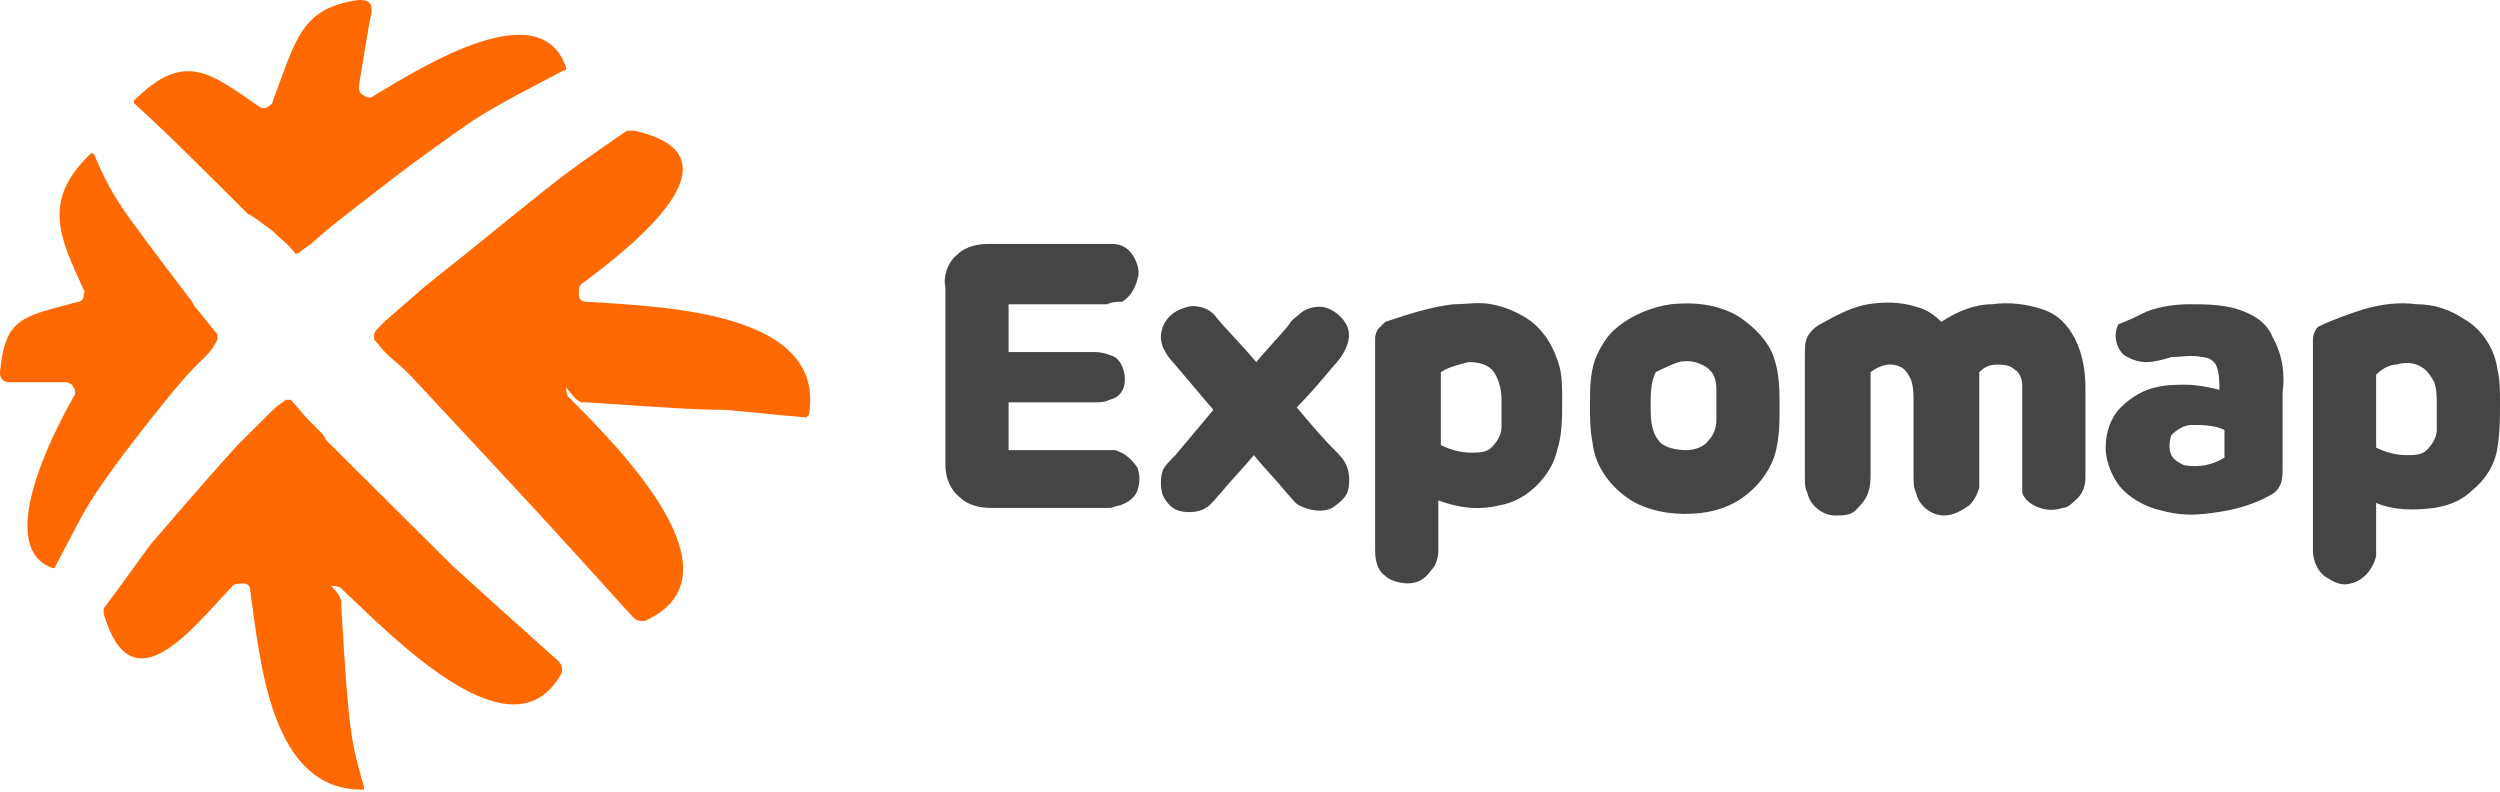
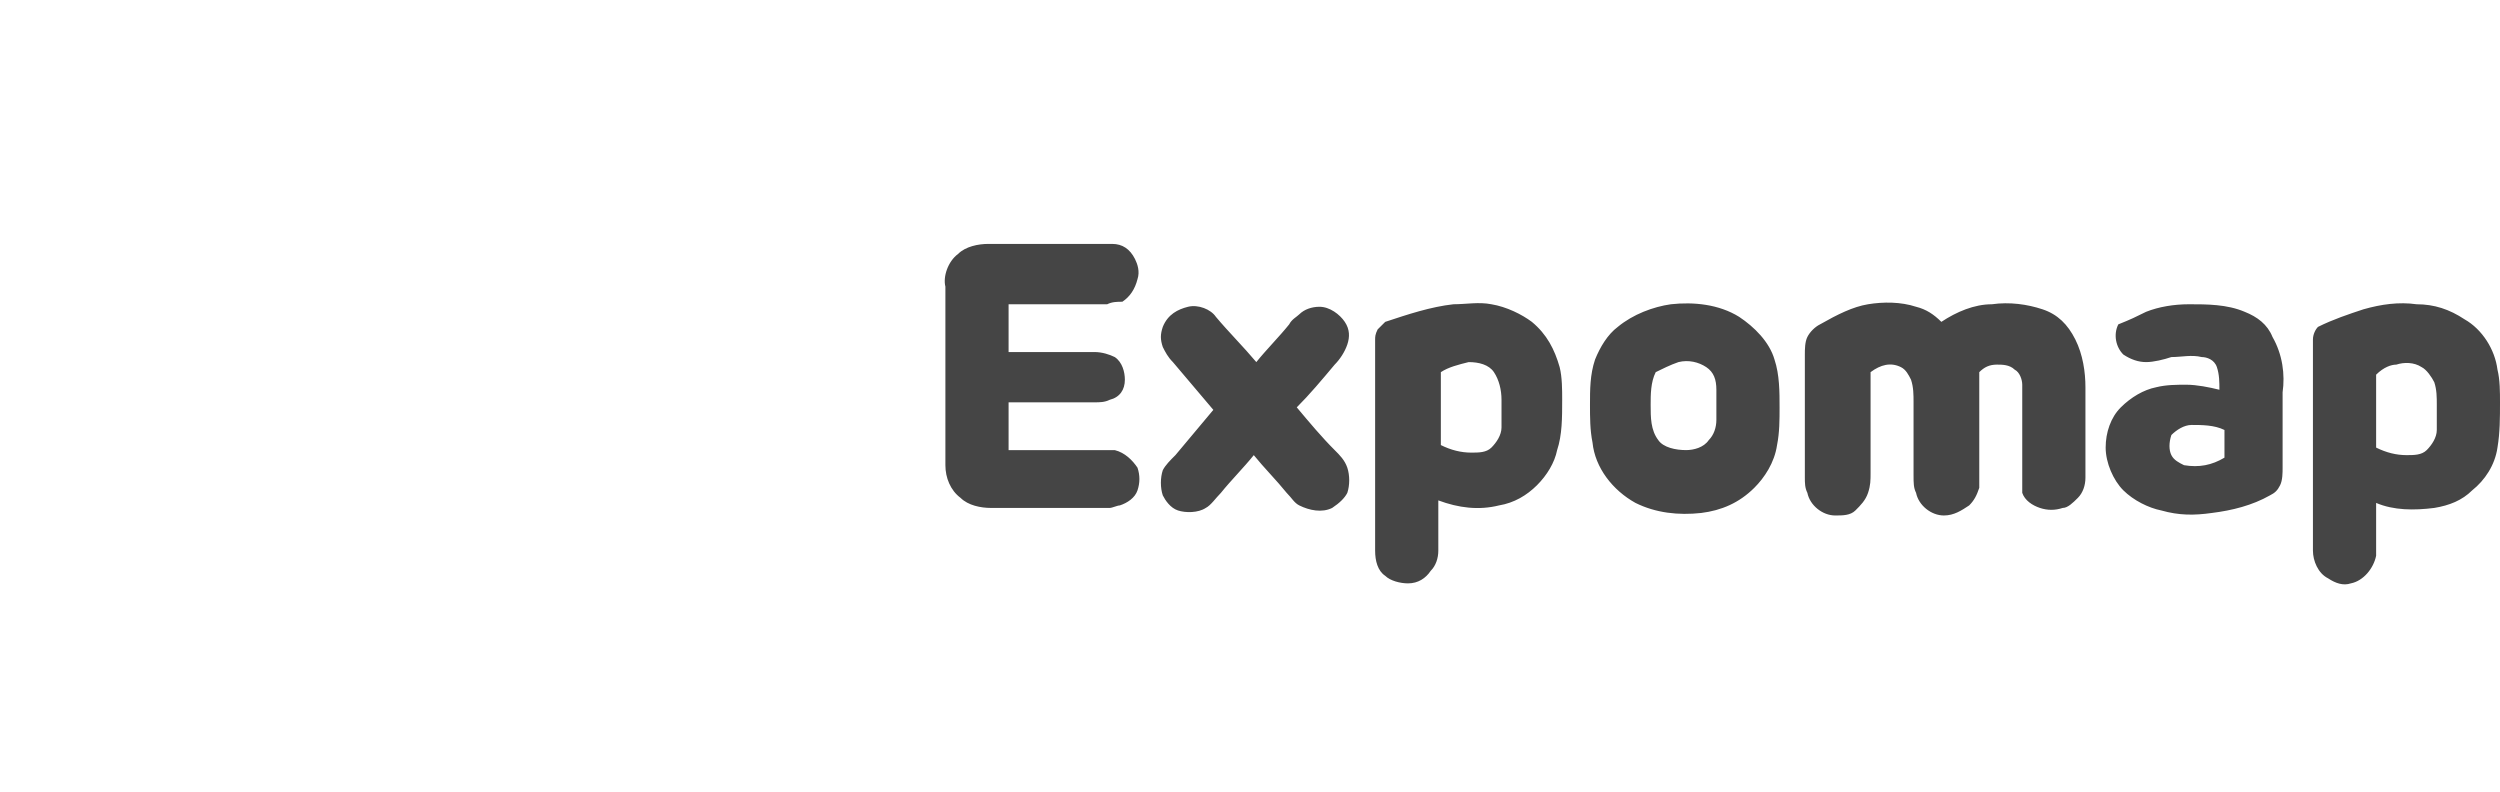
<svg xmlns="http://www.w3.org/2000/svg" width="303" height="96" viewBox="0 0 303 96" fill="none">
  <g clip-path="url(#clip0_4042_645)">
-     <path d="M41.36 73.448C42.279 89.295 42.585 89.905 44.117 95.391C44.117 95.391 44.117 95.391 44.117 95.695C32.782 96 31.556 80.152 30.331 71.619C30.331 71.01 30.024 70.705 29.412 70.705C29.105 70.705 28.492 70.705 28.186 71.01C23.284 76.191 15.931 85.943 12.561 74.362C12.561 74.057 12.561 73.752 12.561 73.752C15.319 70.095 16.544 68.267 18.382 65.829C20.527 63.391 23.284 60.038 28.799 53.943C30.943 51.809 30.943 51.809 33.088 49.676C33.701 49.067 34.313 48.762 34.62 48.457C34.62 48.457 34.62 48.457 34.926 48.457C34.926 48.457 34.926 48.457 35.233 48.457C35.233 48.457 35.233 48.457 35.539 48.762C37.071 50.59 37.071 50.59 38.603 52.114C39.215 52.724 39.215 52.724 39.522 53.333C47.487 61.257 51.47 65.219 54.84 68.571C58.517 71.924 61.58 74.667 67.708 80.152C68.014 80.457 68.32 81.067 68.014 81.676C62.193 92.038 48.407 78.019 41.36 71.314C41.054 71.01 40.441 71.01 40.135 71.01C41.666 72.533 41.36 73.143 41.36 73.448ZM9.497 36.571C2.757 38.4 0.613 38.4 0 45.105C0 45.41 0 45.714 0.306 46.019C0.613 46.324 0.919 46.324 1.225 46.324C2.145 46.324 3.983 46.324 7.966 46.324C8.272 46.324 8.885 46.629 8.885 46.933C9.191 47.238 9.191 47.848 8.885 48.152C6.127 53.029 -0.613 66.438 6.434 68.876C6.434 68.876 6.74 68.876 6.74 68.571C8.885 64.609 9.804 62.476 11.642 59.733C13.48 56.99 15.931 53.638 21.14 47.238C22.978 45.105 22.978 45.105 25.122 42.971C25.735 42.362 26.041 41.752 26.348 41.143C26.348 41.143 26.348 41.143 26.348 40.838C26.348 40.838 26.348 40.838 26.348 40.533C25.122 39.01 25.122 39.01 23.897 37.486C23.59 37.181 23.59 37.181 23.284 36.571C13.787 24.076 13.787 24.076 11.336 18.59C11.336 18.59 11.336 18.59 11.029 18.59C4.902 24.381 7.353 28.952 10.11 35.048C10.417 35.352 10.11 35.657 10.11 35.962C10.11 36.267 9.804 36.571 9.497 36.571ZM33.088 12.191C35.845 4.876 36.458 0.914 43.505 0C43.811 0 44.424 0 44.73 0.305C45.036 0.61 45.036 0.914 45.036 1.524C44.73 2.743 44.424 4.876 43.505 10.362C43.505 10.971 43.505 11.276 44.117 11.581C44.424 11.886 45.036 11.886 45.343 11.581C51.47 7.924 65.563 -0.914 68.627 8.229C68.627 8.533 68.627 8.533 68.32 8.533C63.112 11.276 60.661 12.495 57.291 14.629C54.227 16.762 50.245 19.505 42.892 25.295C40.135 27.429 40.135 27.429 37.684 29.562C36.764 30.171 36.152 30.781 35.845 30.781C34.62 29.257 34.313 29.257 33.088 28.038C30.637 26.209 30.637 26.209 30.024 25.905C20.527 16.457 20.527 16.457 16.238 12.495V12.191C22.365 6.095 25.429 8.838 31.25 12.8C31.556 13.105 31.863 13.105 32.169 13.105C32.782 12.8 33.088 12.495 33.088 12.191ZM71.078 48.762C79.963 49.371 84.558 49.676 87.928 49.676C91.605 49.981 93.749 50.286 97.732 50.59C97.732 50.59 97.732 50.59 98.038 50.286C100.183 37.791 80.575 37.181 71.078 36.571C70.465 36.571 70.159 36.267 70.159 35.657C70.159 35.048 70.159 34.743 70.465 34.438C76.593 29.867 90.686 18.895 76.899 15.848C76.593 15.848 76.286 15.848 75.98 15.848C71.078 19.2 68.933 20.724 65.87 23.162C62.806 25.6 59.129 28.648 51.47 34.743C49.019 36.876 49.019 36.876 46.568 39.01C45.956 39.619 45.343 40.229 45.343 40.533V40.838C45.343 40.838 45.343 40.838 45.343 41.143C46.875 42.971 46.875 42.971 48.713 44.495C49.326 45.105 49.326 45.105 49.938 45.714C57.598 53.943 61.58 58.209 64.951 61.867C68.32 65.524 71.078 68.571 76.593 74.667C76.593 74.667 76.593 74.667 76.899 74.971C77.205 75.276 77.818 75.276 78.124 75.276C90.379 69.79 75.367 54.552 68.933 48.152C68.627 47.848 68.627 47.238 68.627 46.933C70.159 49.067 70.465 48.762 71.078 48.762Z" fill="#FF6900" />
    <path fill-rule="evenodd" clip-rule="evenodd" d="M116.114 30.781C117.033 29.867 118.565 29.562 119.79 29.562C124.079 29.562 128.675 29.562 132.964 29.562C133.577 29.562 134.19 29.562 134.802 29.562C136.028 29.562 136.947 30.172 137.56 31.391C137.866 32 138.172 32.914 137.866 33.829C137.56 35.048 136.947 35.962 136.028 36.572C135.415 36.572 134.802 36.572 134.19 36.876C130.207 36.876 126.224 36.876 122.241 36.876C122.241 38.705 122.241 40.533 122.241 42.667C125.611 42.667 129.288 42.667 132.658 42.667C133.577 42.667 134.496 42.971 135.109 43.276C136.028 43.886 136.334 45.105 136.334 46.019C136.334 47.238 135.722 48.153 134.496 48.457C133.883 48.762 133.271 48.762 132.658 48.762C129.288 48.762 125.918 48.762 122.241 48.762C122.241 50.591 122.241 52.724 122.241 54.553C126.224 54.553 130.207 54.553 134.19 54.553C134.496 54.553 134.802 54.553 135.109 54.553C136.334 54.857 137.253 55.772 137.866 56.686C138.172 57.6 138.172 58.514 137.866 59.429C137.56 60.343 136.641 60.953 135.722 61.257C135.415 61.257 134.802 61.562 134.496 61.562C129.594 61.562 124.999 61.562 120.097 61.562C118.871 61.562 117.339 61.257 116.42 60.343C115.195 59.429 114.582 57.905 114.582 56.381C114.582 49.067 114.582 42.057 114.582 34.743C114.276 33.524 114.888 31.695 116.114 30.781ZM143.994 37.181C145.219 36.876 146.751 37.486 147.364 38.4C148.895 40.229 150.734 42.057 152.265 43.886C153.491 42.362 155.023 40.838 156.248 39.314C156.555 38.705 157.167 38.4 157.474 38.095C158.087 37.486 159.006 37.181 159.925 37.181C161.15 37.181 162.376 38.095 162.988 39.01C163.601 39.924 163.601 40.838 163.295 41.752C162.988 42.667 162.376 43.581 161.763 44.191C160.231 46.019 158.699 47.848 157.167 49.371C158.699 51.2 160.231 53.029 161.763 54.553C162.376 55.162 162.988 55.772 163.295 56.686C163.601 57.6 163.601 58.819 163.295 59.733C162.988 60.343 162.376 60.953 161.457 61.562C160.231 62.172 158.699 61.867 157.474 61.257C156.861 60.953 156.555 60.343 155.942 59.733C154.716 58.21 153.185 56.686 151.959 55.162C150.734 56.686 149.202 58.21 147.976 59.733C147.364 60.343 146.751 61.257 146.138 61.562C145.219 62.172 143.687 62.172 142.768 61.867C141.849 61.562 141.236 60.648 140.93 60.038C140.623 59.124 140.623 57.905 140.93 56.991C141.236 56.381 141.849 55.772 142.462 55.162C143.994 53.333 145.525 51.505 147.057 49.676C145.525 47.848 143.687 45.714 142.155 43.886C141.543 43.276 141.236 42.667 140.93 42.057C140.623 41.143 140.623 40.533 140.93 39.619C141.543 38.095 142.768 37.486 143.994 37.181ZM286.456 37.486C288.6 36.876 290.745 36.572 292.889 36.876C295.034 36.876 296.872 37.486 298.71 38.705C300.855 39.924 302.387 42.362 302.693 44.8C303 46.019 303 47.543 303 48.762C303 50.591 303 52.419 302.693 54.248C302.387 56.381 301.161 58.21 299.63 59.429C298.404 60.648 296.872 61.257 295.034 61.562C292.583 61.867 290.132 61.867 287.987 60.953C287.987 62.476 287.987 64 287.987 65.219C287.987 65.829 287.987 66.743 287.987 67.353C287.681 68.876 286.456 70.4 284.924 70.705C284.005 71.01 283.086 70.705 282.166 70.095C280.941 69.486 280.328 67.962 280.328 66.743C280.328 58.21 280.328 49.676 280.328 41.143C280.328 40.533 280.635 39.924 280.941 39.619C282.779 38.705 284.617 38.095 286.456 37.486ZM290.438 44.191C291.358 43.886 292.583 43.886 293.502 44.495C294.115 44.8 294.728 45.714 295.034 46.324C295.34 47.238 295.34 48.153 295.34 49.067C295.34 49.981 295.34 50.895 295.34 52.114C295.34 53.029 294.728 53.943 294.115 54.553C293.502 55.162 292.583 55.162 291.664 55.162C290.438 55.162 289.213 54.857 287.987 54.248C287.987 51.2 287.987 48.153 287.987 45.41C288.907 44.495 289.826 44.191 290.438 44.191ZM260.108 37.791C261.64 37.181 263.478 36.876 265.316 36.876C267.461 36.876 269.912 36.876 272.056 37.791C273.588 38.4 274.814 39.314 275.426 40.838C276.652 42.971 276.958 45.41 276.652 47.543C276.652 50.591 276.652 53.638 276.652 56.686C276.652 57.295 276.652 58.21 276.345 58.819C276.039 59.429 275.733 59.733 275.12 60.038C272.975 61.257 270.524 61.867 268.073 62.172C265.929 62.476 264.091 62.476 261.946 61.867C260.414 61.562 258.576 60.648 257.35 59.429C256.125 58.21 255.206 56.076 255.206 54.248C255.206 52.419 255.819 50.591 257.044 49.371C258.27 48.153 259.801 47.238 261.333 46.933C262.559 46.629 263.784 46.629 265.01 46.629C266.235 46.629 267.767 46.933 268.992 47.238C268.992 46.324 268.992 45.41 268.686 44.495C268.38 43.581 267.461 43.276 266.848 43.276C265.622 42.971 264.397 43.276 263.171 43.276C262.252 43.581 261.027 43.886 260.108 43.886C259.189 43.886 258.27 43.581 257.35 42.971C256.431 42.057 256.125 40.533 256.738 39.314C258.27 38.705 258.882 38.4 260.108 37.791ZM263.171 52.724C263.784 52.114 264.703 51.505 265.622 51.505C266.848 51.505 268.38 51.505 269.605 52.114C269.605 53.333 269.605 54.248 269.605 55.467C268.073 56.381 266.542 56.686 264.703 56.381C264.091 56.076 263.478 55.772 263.171 55.162C262.865 54.553 262.865 53.638 263.171 52.724ZM226.407 36.876C228.245 36.572 230.39 36.572 232.228 37.181C233.454 37.486 234.373 38.095 235.292 39.01C237.13 37.791 239.275 36.876 241.419 36.876C243.564 36.572 245.708 36.876 247.547 37.486C249.385 38.095 250.61 39.314 251.529 41.143C252.448 42.971 252.755 45.105 252.755 46.933C252.755 50.591 252.755 54.248 252.755 57.905C252.755 58.819 252.448 59.733 251.836 60.343C251.223 60.953 250.61 61.562 249.998 61.562C249.078 61.867 248.159 61.867 247.24 61.562C246.321 61.257 245.402 60.648 245.096 59.733C245.096 59.429 245.096 58.514 245.096 57.905C245.096 54.857 245.096 52.114 245.096 49.067C245.096 48.153 245.096 47.238 245.096 46.629C245.096 46.019 244.789 45.105 244.177 44.8C243.564 44.191 242.645 44.191 242.032 44.191C241.113 44.191 240.5 44.495 239.887 45.105C239.887 48.762 239.887 52.724 239.887 56.381C239.887 57.295 239.887 58.21 239.887 59.124C239.581 60.038 239.275 60.648 238.662 61.257C237.743 61.867 236.824 62.476 235.598 62.476C234.066 62.476 232.534 61.257 232.228 59.733C231.922 59.124 231.922 58.514 231.922 57.6C231.922 54.553 231.922 51.81 231.922 48.762C231.922 47.848 231.922 46.933 231.615 46.019C231.309 45.41 231.003 44.8 230.39 44.495C229.164 43.886 227.939 44.191 226.713 45.105C226.713 49.067 226.713 53.333 226.713 57.295C226.713 58.21 226.713 58.819 226.407 59.733C226.101 60.648 225.488 61.257 224.875 61.867C224.262 62.476 223.343 62.476 222.424 62.476C220.892 62.476 219.361 61.257 219.054 59.733C218.748 59.124 218.748 58.514 218.748 57.905C218.748 53.029 218.748 48.153 218.748 42.971C218.748 42.362 218.748 41.448 219.054 40.838C219.361 40.229 219.973 39.619 220.586 39.314C222.731 38.095 224.569 37.181 226.407 36.876ZM202.51 36.876C205.268 36.572 208.331 36.876 210.782 38.4C212.62 39.619 214.459 41.448 215.071 43.581C215.684 45.41 215.684 47.543 215.684 49.371C215.684 50.895 215.684 52.419 215.378 53.943C215.071 56.076 213.846 57.905 212.62 59.124C210.782 60.953 208.638 61.867 206.187 62.172C203.429 62.476 200.672 62.172 198.221 60.953C195.464 59.429 193.319 56.686 193.013 53.638C192.706 52.114 192.706 50.591 192.706 49.067C192.706 47.238 192.706 45.41 193.319 43.581C193.932 42.057 194.851 40.533 196.076 39.619C197.915 38.095 200.366 37.181 202.51 36.876ZM203.429 43.886C204.655 43.581 205.88 43.886 206.799 44.495C207.718 45.105 208.025 46.019 208.025 47.238C208.025 48.457 208.025 49.676 208.025 50.895C208.025 51.81 207.718 52.724 207.106 53.333C206.493 54.248 205.268 54.553 204.348 54.553C203.123 54.553 201.591 54.248 200.978 53.333C200.059 52.114 200.059 50.591 200.059 49.067C200.059 47.848 200.059 46.324 200.672 45.105C201.285 44.8 202.51 44.191 203.429 43.886ZM176.162 36.876C177.694 36.876 179.226 36.572 180.758 36.876C182.596 37.181 184.434 38.095 185.66 39.01C187.498 40.533 188.417 42.362 189.03 44.495C189.336 45.714 189.336 47.238 189.336 48.457C189.336 50.591 189.336 52.724 188.724 54.553C188.417 56.076 187.498 57.6 186.273 58.819C185.047 60.038 183.515 60.953 181.677 61.257C179.226 61.867 176.775 61.562 174.324 60.648C174.324 62.781 174.324 64.61 174.324 66.743C174.324 67.657 174.018 68.572 173.405 69.181C172.792 70.095 171.873 70.705 170.648 70.705C169.729 70.705 168.503 70.4 167.89 69.791C166.971 69.181 166.665 67.962 166.665 66.743C166.665 58.21 166.665 49.676 166.665 41.143C166.665 40.838 166.665 40.533 166.971 39.924C167.278 39.619 167.584 39.314 167.89 39.01C170.648 38.095 173.405 37.181 176.162 36.876ZM174.631 45.105C175.55 44.495 176.775 44.191 178.001 43.886C179.226 43.886 180.452 44.191 181.064 45.105C181.677 46.019 181.983 47.238 181.983 48.457C181.983 49.676 181.983 50.895 181.983 51.81C181.983 52.724 181.371 53.638 180.758 54.248C180.145 54.857 179.226 54.857 178.307 54.857C177.081 54.857 175.856 54.553 174.631 53.943C174.631 50.895 174.631 48.153 174.631 45.105Z" fill="#454545" />
  </g>
  <defs>
    <clipPath id="clip0_4042_645">
      <rect width="303" height="96" fill="white" />
    </clipPath>
  </defs>
</svg>